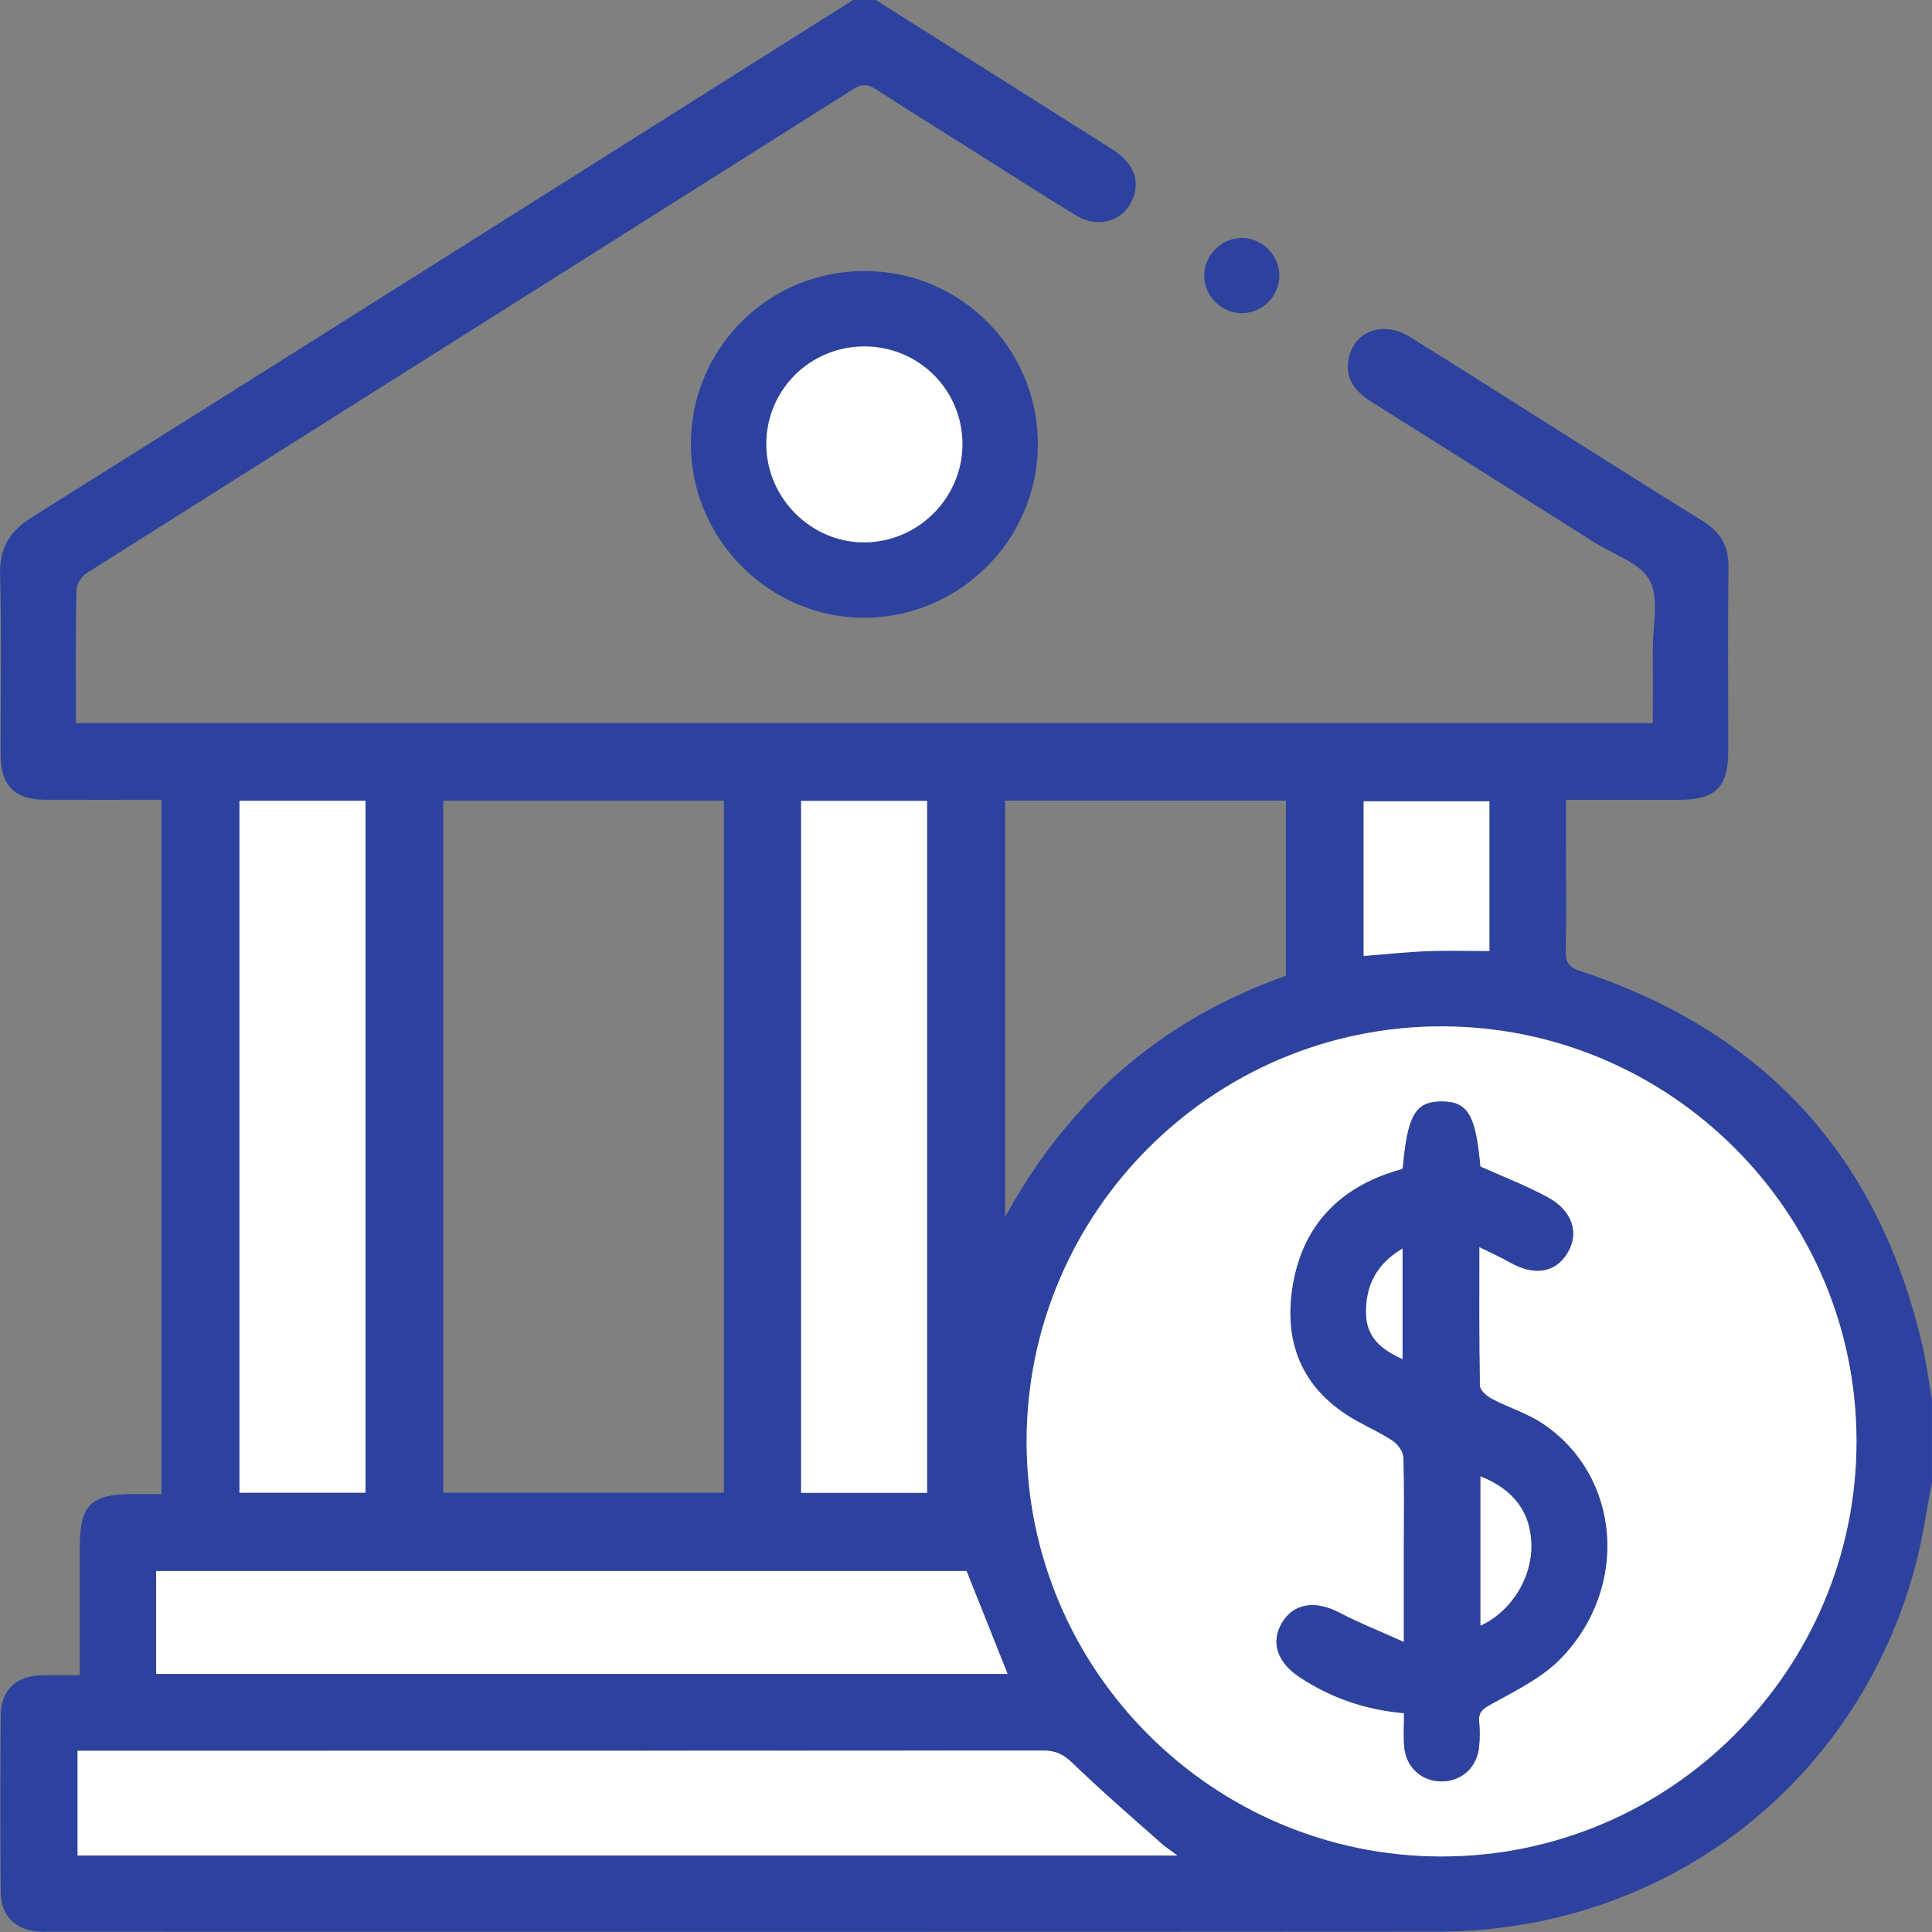
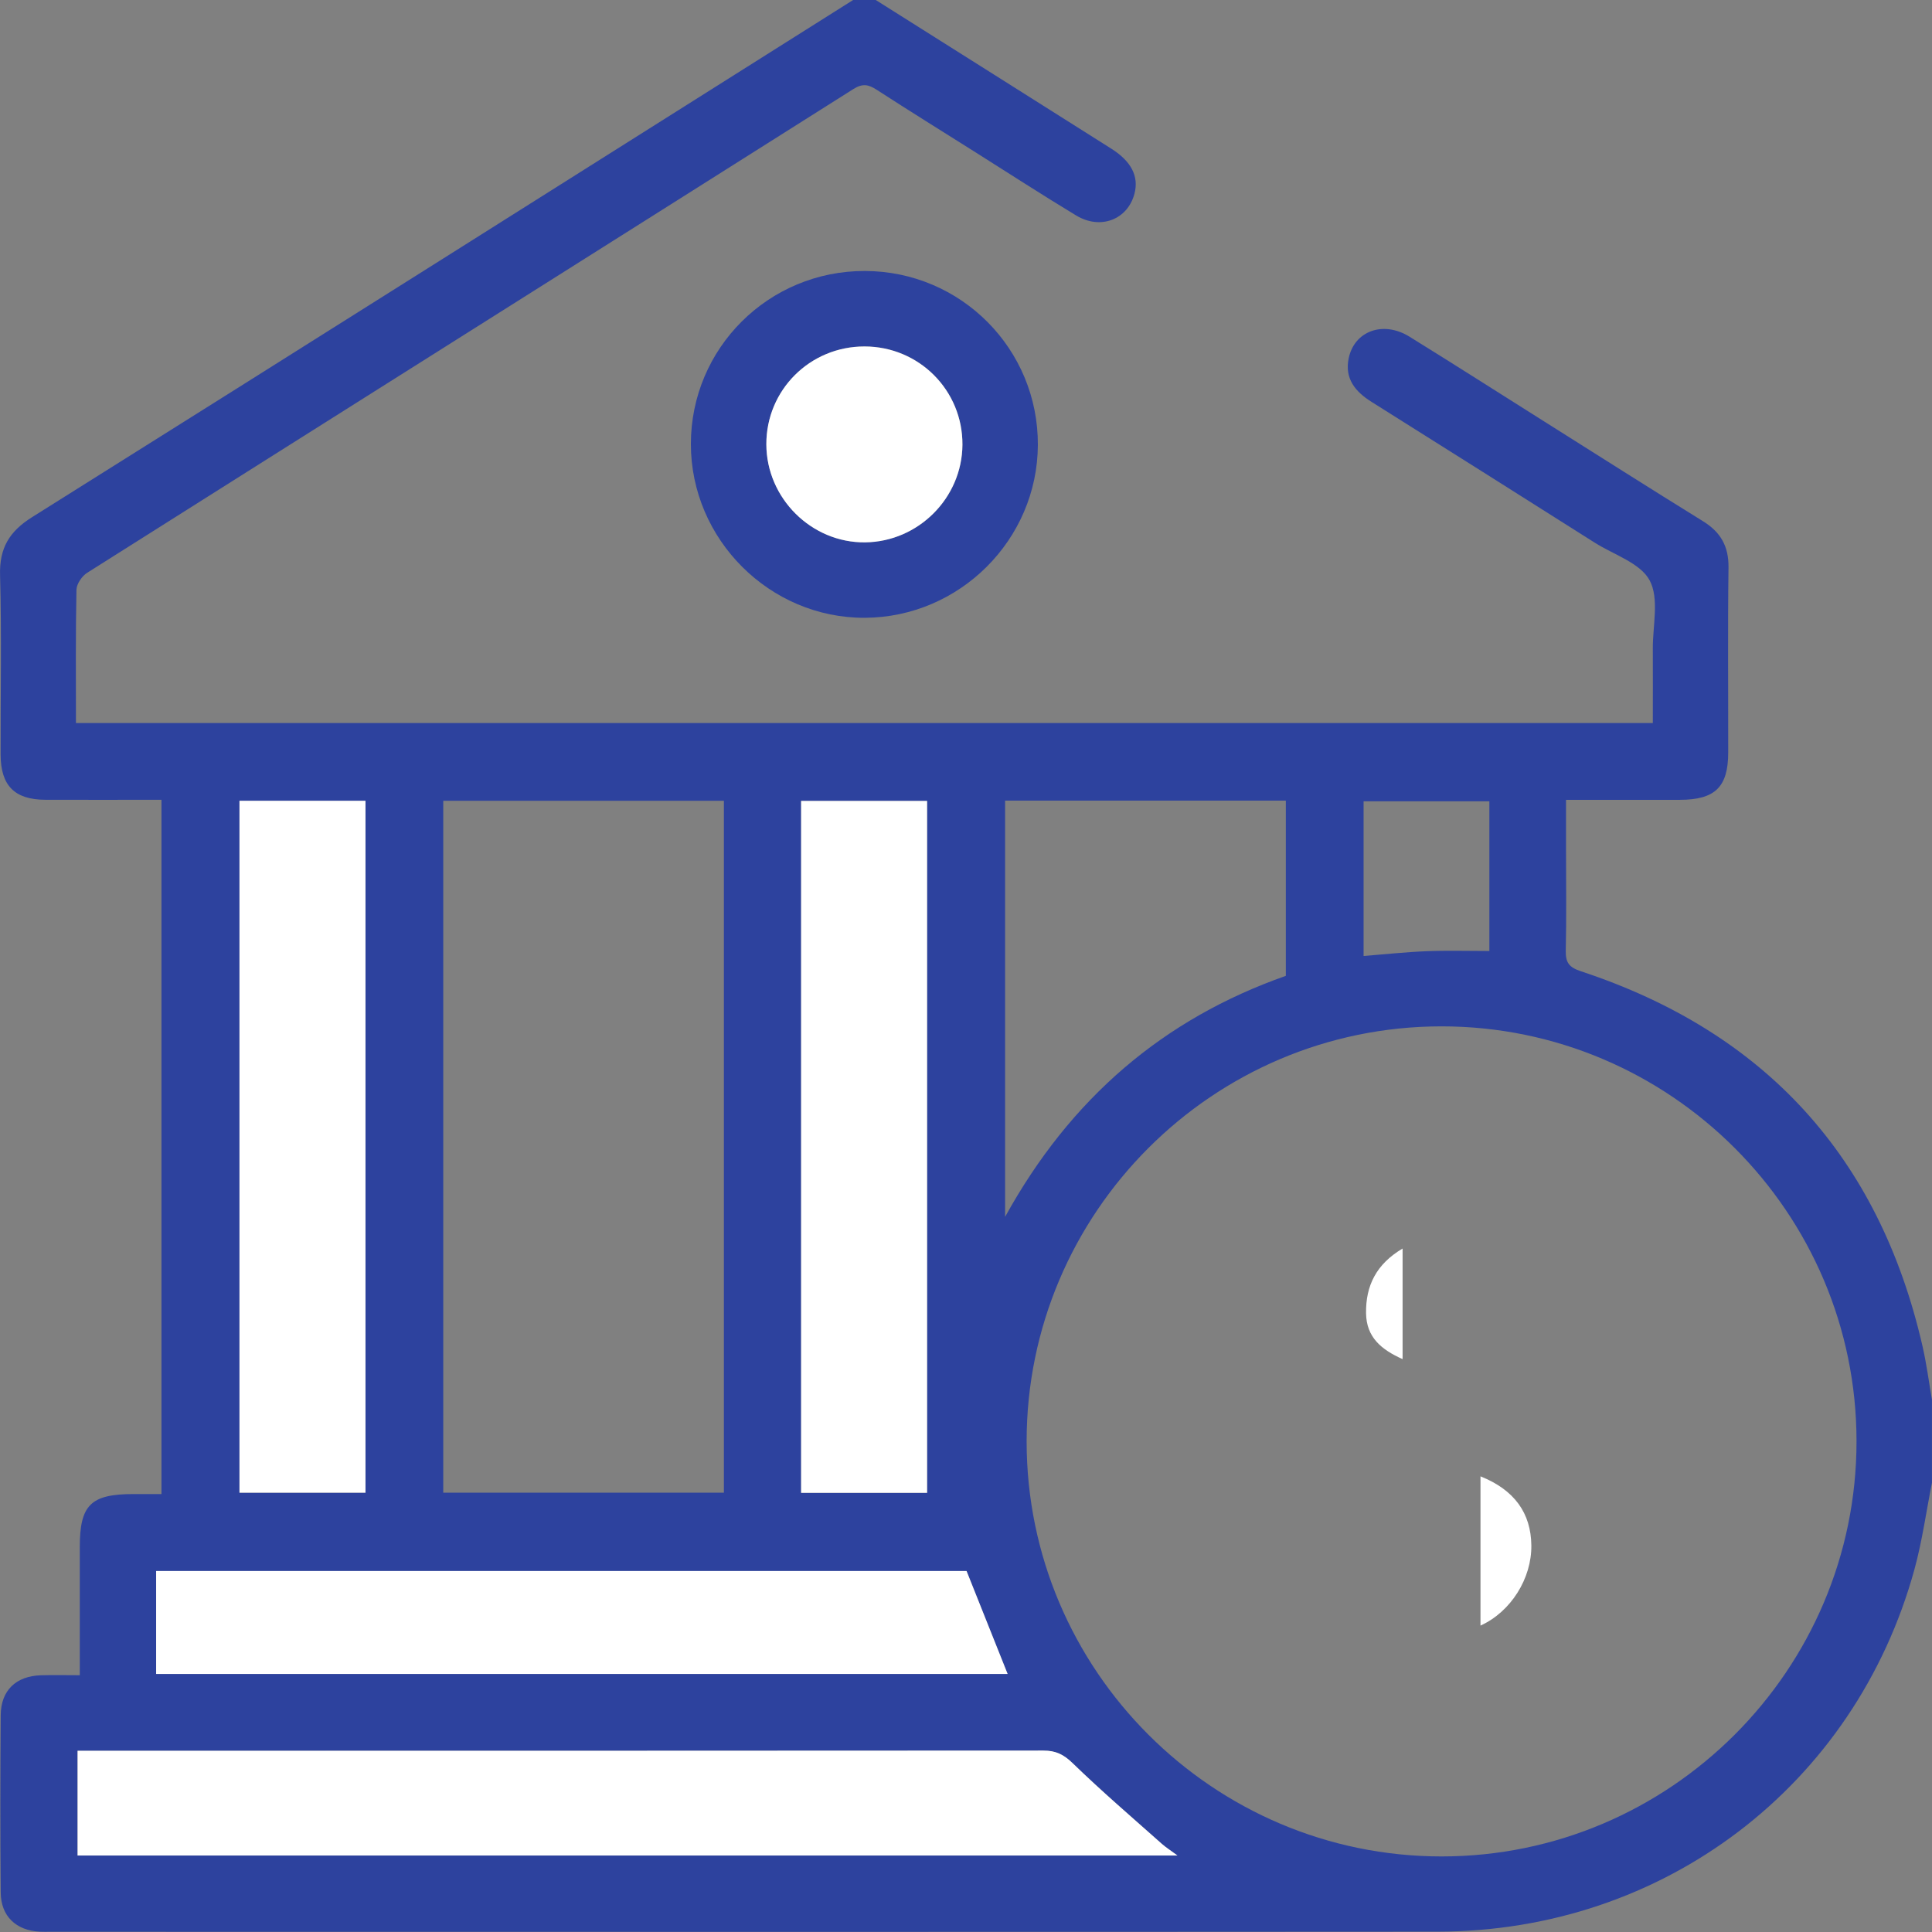
<svg xmlns="http://www.w3.org/2000/svg" width="87" height="87" viewBox="0 0 87 87" fill="none">
  <rect x="0" y="0" width="87" height="87" fill="#808080" stroke="none" />
  <g clip-path="url(#clip0_453_2706)">
    <path d="M39.436 0C42.971 2.231 46.512 4.46 50.045 6.696C50.953 7.271 51.289 7.949 51.087 8.719C50.783 9.886 49.56 10.367 48.459 9.702C46.934 8.78 45.438 7.811 43.931 6.86C42.447 5.925 40.959 5.001 39.486 4.047C39.118 3.809 38.855 3.743 38.435 4.006C26.936 11.277 15.425 18.525 3.926 25.793C3.69 25.941 3.45 26.295 3.443 26.556C3.402 28.535 3.42 30.515 3.42 32.558H74.428C74.428 31.461 74.435 30.342 74.428 29.221C74.421 28.174 74.725 26.956 74.285 26.134C73.865 25.351 72.671 24.981 71.811 24.436C68.464 22.32 65.119 20.203 61.764 18.098C61.029 17.637 60.548 17.054 60.73 16.148C60.979 14.904 62.284 14.428 63.467 15.159C65.511 16.423 67.536 17.719 69.569 18.999C71.938 20.491 74.301 21.996 76.681 23.467C77.485 23.962 77.85 24.602 77.836 25.559C77.8 28.333 77.827 31.107 77.823 33.883C77.823 35.438 77.233 36.015 75.649 36.017C73.981 36.019 72.313 36.017 70.52 36.017C70.52 36.805 70.52 37.556 70.52 38.305C70.52 39.806 70.543 41.306 70.508 42.806C70.497 43.347 70.656 43.562 71.196 43.739C79.484 46.477 84.624 52.106 86.574 60.626C86.755 61.418 86.86 62.23 86.998 63.032V66.77C86.739 68.071 86.56 69.392 86.21 70.668C83.533 80.417 74.913 86.977 64.735 86.984C43.897 87 23.062 86.989 2.224 86.989C2.084 86.989 1.941 86.993 1.8 86.986C0.726 86.936 0.041 86.292 0.032 85.223C0.009 82.56 0.012 79.9 0.032 77.237C0.041 76.118 0.722 75.471 1.852 75.439C2.408 75.423 2.966 75.437 3.593 75.437C3.593 73.453 3.593 71.562 3.593 69.669C3.593 67.764 4.085 67.279 6.021 67.279C6.436 67.279 6.852 67.279 7.271 67.279V36.015C5.488 36.015 3.765 36.022 2.04 36.015C0.654 36.008 0.032 35.379 0.027 33.977C0.021 31.287 0.077 28.594 0.003 25.907C-0.032 24.681 0.416 23.934 1.446 23.287C13.782 15.549 26.096 7.77 38.417 0C38.757 0 39.095 0 39.436 0ZM46.23 64.909C46.23 75.205 54.623 83.597 64.917 83.597C75.208 83.597 83.603 75.199 83.601 64.904C83.601 54.606 75.208 46.216 64.912 46.218C54.616 46.218 46.228 54.61 46.23 64.909ZM19.96 36.06V67.218H32.598V36.06H19.96ZM53.018 83.554C52.7 83.32 52.494 83.191 52.317 83.032C50.969 81.829 49.594 80.651 48.298 79.396C47.894 79.003 47.54 78.831 46.991 78.833C32.782 78.844 18.573 78.842 4.364 78.842H3.493V83.556H53.018V83.554ZM10.784 36.06V67.218H16.458V36.06H10.784ZM36.075 67.224H41.748V36.067H36.075V67.224ZM43.525 70.745H7.031V75.38H45.373C44.748 73.814 44.145 72.3 43.523 70.745H43.525ZM45.261 36.053V54.796C48.203 49.455 52.399 45.878 57.902 43.944V36.053H45.261ZM67.068 42.825V36.083H61.404V43.049C62.384 42.972 63.31 42.87 64.238 42.834C65.164 42.797 66.092 42.825 67.066 42.825H67.068Z" fill="#2D429E" />
    <path d="M38.948 12.203C43.275 12.212 46.757 15.717 46.736 20.041C46.716 24.304 43.212 27.8 38.943 27.82C34.663 27.838 31.111 24.291 31.111 19.996C31.111 15.676 34.615 12.192 38.945 12.203H38.948ZM38.934 15.601C36.476 15.597 34.504 17.565 34.511 20.009C34.518 22.436 36.544 24.45 38.959 24.422C41.358 24.395 43.325 22.422 43.341 20.03C43.357 17.581 41.392 15.606 38.936 15.601H38.934Z" fill="#2D429E" />
-     <path d="M54.225 12.43C54.214 11.536 54.961 10.75 55.859 10.716C56.792 10.68 57.6 11.451 57.611 12.391C57.62 13.302 56.892 14.066 55.984 14.101C55.049 14.135 54.241 13.367 54.227 12.43H54.225Z" fill="#2D429E" />
-     <path d="M46.23 64.909C46.23 54.611 54.615 46.219 64.912 46.219C75.208 46.219 83.598 54.606 83.6 64.905C83.6 75.201 75.208 83.598 64.916 83.598C54.622 83.598 46.23 75.206 46.23 64.909ZM66.616 56.157C67.143 56.418 67.572 56.606 67.978 56.837C69.074 57.459 70.022 57.321 70.569 56.438C71.128 55.537 70.817 54.52 69.68 53.907C68.72 53.389 67.692 52.995 66.657 52.529C66.448 50.207 66.096 49.601 64.916 49.601C63.736 49.601 63.38 50.209 63.167 52.602C63.146 52.618 63.128 52.643 63.103 52.65C62.887 52.72 62.672 52.781 62.459 52.856C59.949 53.75 58.519 55.564 58.174 58.161C57.84 60.672 58.771 62.651 61.015 63.933C61.578 64.256 62.179 64.519 62.717 64.88C62.946 65.032 63.185 65.361 63.194 65.618C63.242 66.918 63.217 68.221 63.217 69.522C63.217 70.9 63.217 72.278 63.217 73.939C62.123 73.447 61.19 73.079 60.305 72.616C59.225 72.051 58.242 72.194 57.72 73.086C57.209 73.955 57.516 74.854 58.519 75.521C59.933 76.459 61.487 76.99 63.223 77.144C63.223 77.685 63.194 78.166 63.23 78.64C63.303 79.571 64.006 80.213 64.907 80.216C65.81 80.218 66.512 79.582 66.6 78.654C66.634 78.288 66.646 77.916 66.605 77.551C66.552 77.065 66.802 76.933 67.199 76.711C68.273 76.114 69.439 75.546 70.274 74.686C73.397 71.47 72.97 66.442 69.451 64.099C68.754 63.636 67.921 63.384 67.174 62.991C66.947 62.871 66.641 62.605 66.636 62.401C66.596 60.372 66.612 58.34 66.612 56.154L66.616 56.157Z" fill="white" />
    <path d="M53.018 83.554H3.493V78.839H4.364C18.573 78.839 32.782 78.841 46.99 78.83C47.54 78.83 47.894 79.003 48.298 79.393C49.593 80.651 50.966 81.829 52.317 83.029C52.496 83.188 52.703 83.318 53.018 83.552V83.554Z" fill="white" />
    <path d="M10.784 36.06H16.458V67.218H10.784V36.06Z" fill="white" />
    <path d="M36.075 67.224V36.066H41.748V67.224H36.075Z" fill="white" />
    <path d="M43.525 70.744C44.144 72.299 44.748 73.813 45.374 75.379H7.031V70.744H43.523H43.525Z" fill="white" />
-     <path d="M67.068 42.824C66.094 42.824 65.166 42.794 64.24 42.833C63.312 42.869 62.386 42.971 61.406 43.048V36.082H67.07V42.824H67.068Z" fill="white" />
    <path d="M38.934 15.602C41.389 15.606 43.355 17.581 43.339 20.03C43.323 22.423 41.355 24.395 38.957 24.423C36.544 24.45 34.515 22.439 34.509 20.01C34.502 17.563 36.476 15.597 38.932 15.602H38.934Z" fill="white" />
-     <path d="M66.616 56.157C66.616 58.343 66.6 60.374 66.641 62.404C66.646 62.608 66.952 62.874 67.179 62.994C67.926 63.387 68.758 63.639 69.455 64.102C72.977 66.444 73.404 71.472 70.279 74.689C69.442 75.551 68.275 76.116 67.204 76.713C66.807 76.934 66.557 77.065 66.609 77.553C66.648 77.916 66.639 78.291 66.605 78.656C66.519 79.585 65.815 80.221 64.912 80.218C64.011 80.216 63.307 79.571 63.235 78.643C63.198 78.168 63.228 77.687 63.228 77.147C61.492 76.993 59.935 76.462 58.523 75.524C57.52 74.859 57.216 73.96 57.725 73.088C58.246 72.196 59.229 72.053 60.309 72.618C61.192 73.082 62.125 73.449 63.221 73.942C63.221 72.28 63.221 70.902 63.221 69.525C63.221 68.224 63.246 66.921 63.198 65.62C63.189 65.364 62.949 65.037 62.722 64.882C62.184 64.522 61.585 64.258 61.02 63.936C58.775 62.653 57.845 60.674 58.178 58.163C58.523 55.567 59.955 53.753 62.463 52.859C62.676 52.784 62.894 52.722 63.108 52.652C63.13 52.645 63.151 52.62 63.171 52.604C63.385 50.21 63.741 49.601 64.921 49.603C66.101 49.603 66.453 50.21 66.662 52.532C67.694 52.997 68.722 53.39 69.684 53.91C70.821 54.523 71.132 55.539 70.574 56.441C70.027 57.326 69.078 57.464 67.982 56.84C67.576 56.609 67.147 56.42 66.621 56.159L66.616 56.157ZM66.668 66.481V73.202C68.039 72.58 68.976 71.077 68.958 69.59C68.94 68.135 68.191 67.091 66.668 66.481ZM63.16 61.203V56.223C61.977 56.926 61.499 57.896 61.514 59.139C61.53 60.222 62.2 60.776 63.16 61.203Z" fill="#2D429E" />
    <path d="M66.668 66.481C68.191 67.089 68.942 68.133 68.958 69.59C68.976 71.077 68.039 72.58 66.668 73.202V66.481Z" fill="white" />
-     <path d="M63.16 61.203C62.202 60.774 61.531 60.22 61.515 59.139C61.496 57.896 61.975 56.926 63.16 56.223V61.203Z" fill="white" />
+     <path d="M63.16 61.203C62.202 60.774 61.531 60.22 61.515 59.139C61.496 57.896 61.975 56.926 63.16 56.223Z" fill="white" />
  </g>
  <defs>
    <clipPath id="clip0_453_2706">
      <rect width="87" height="87" fill="white" />
    </clipPath>
  </defs>
</svg>